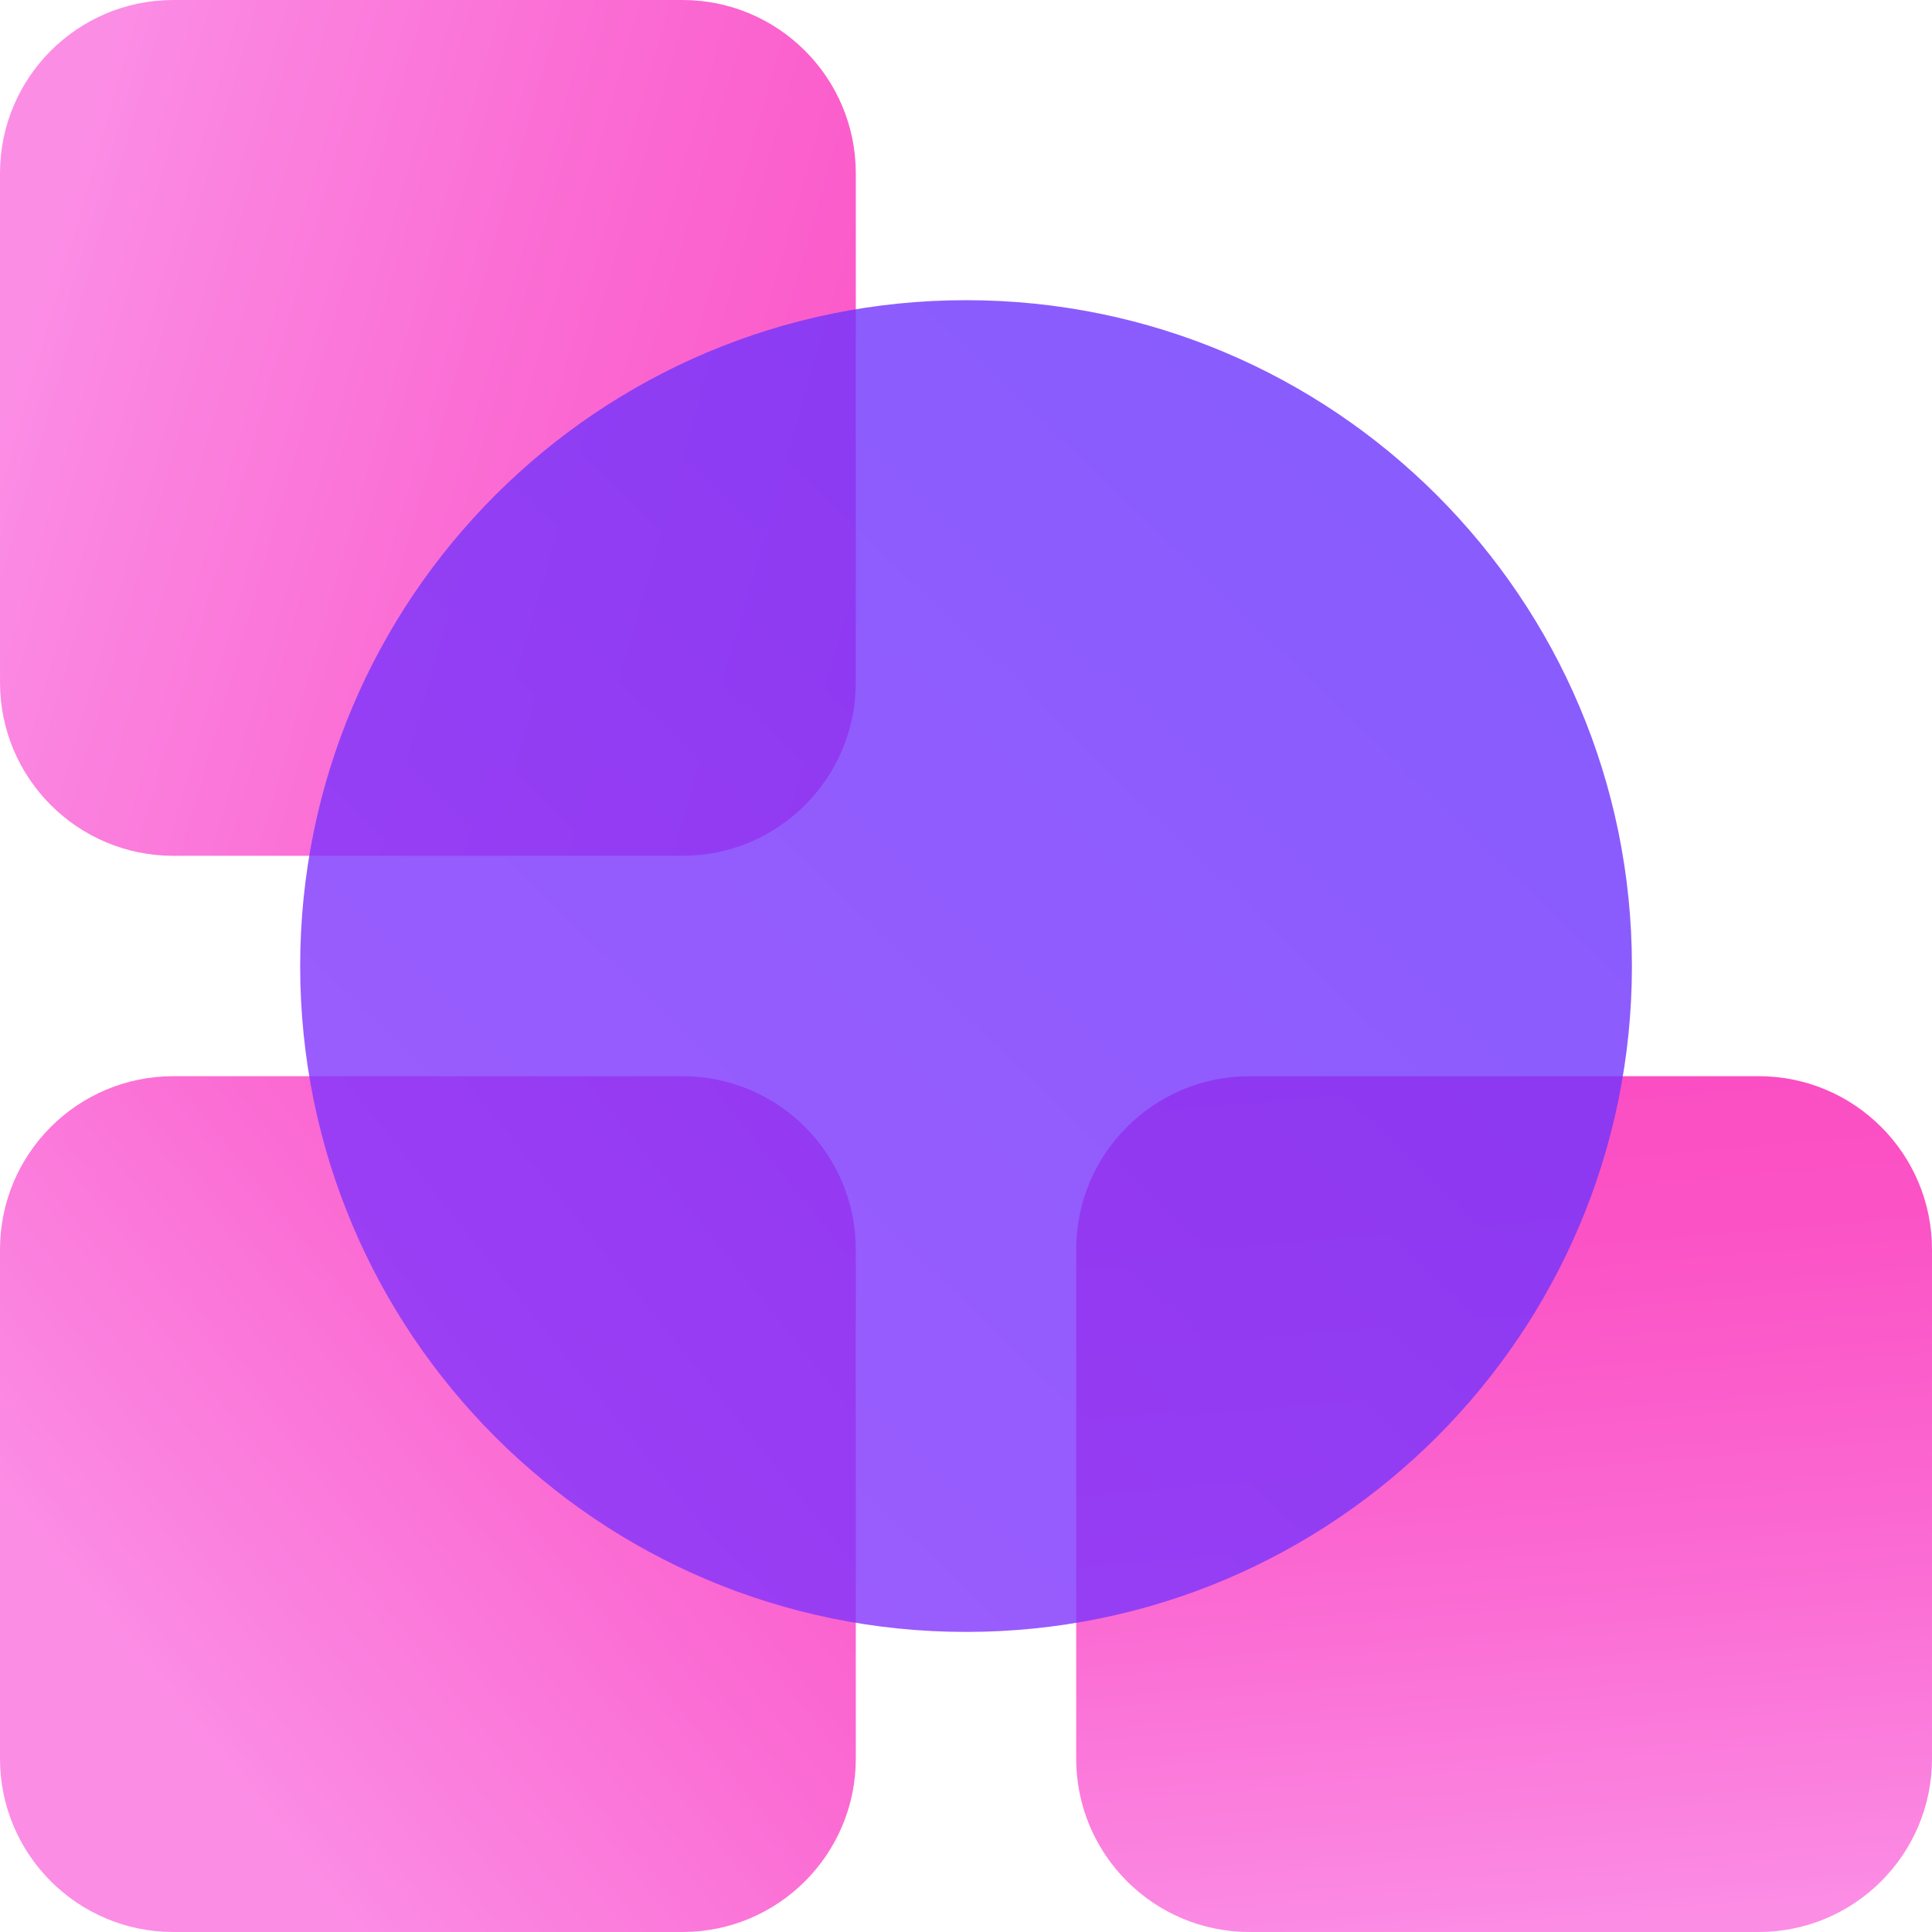
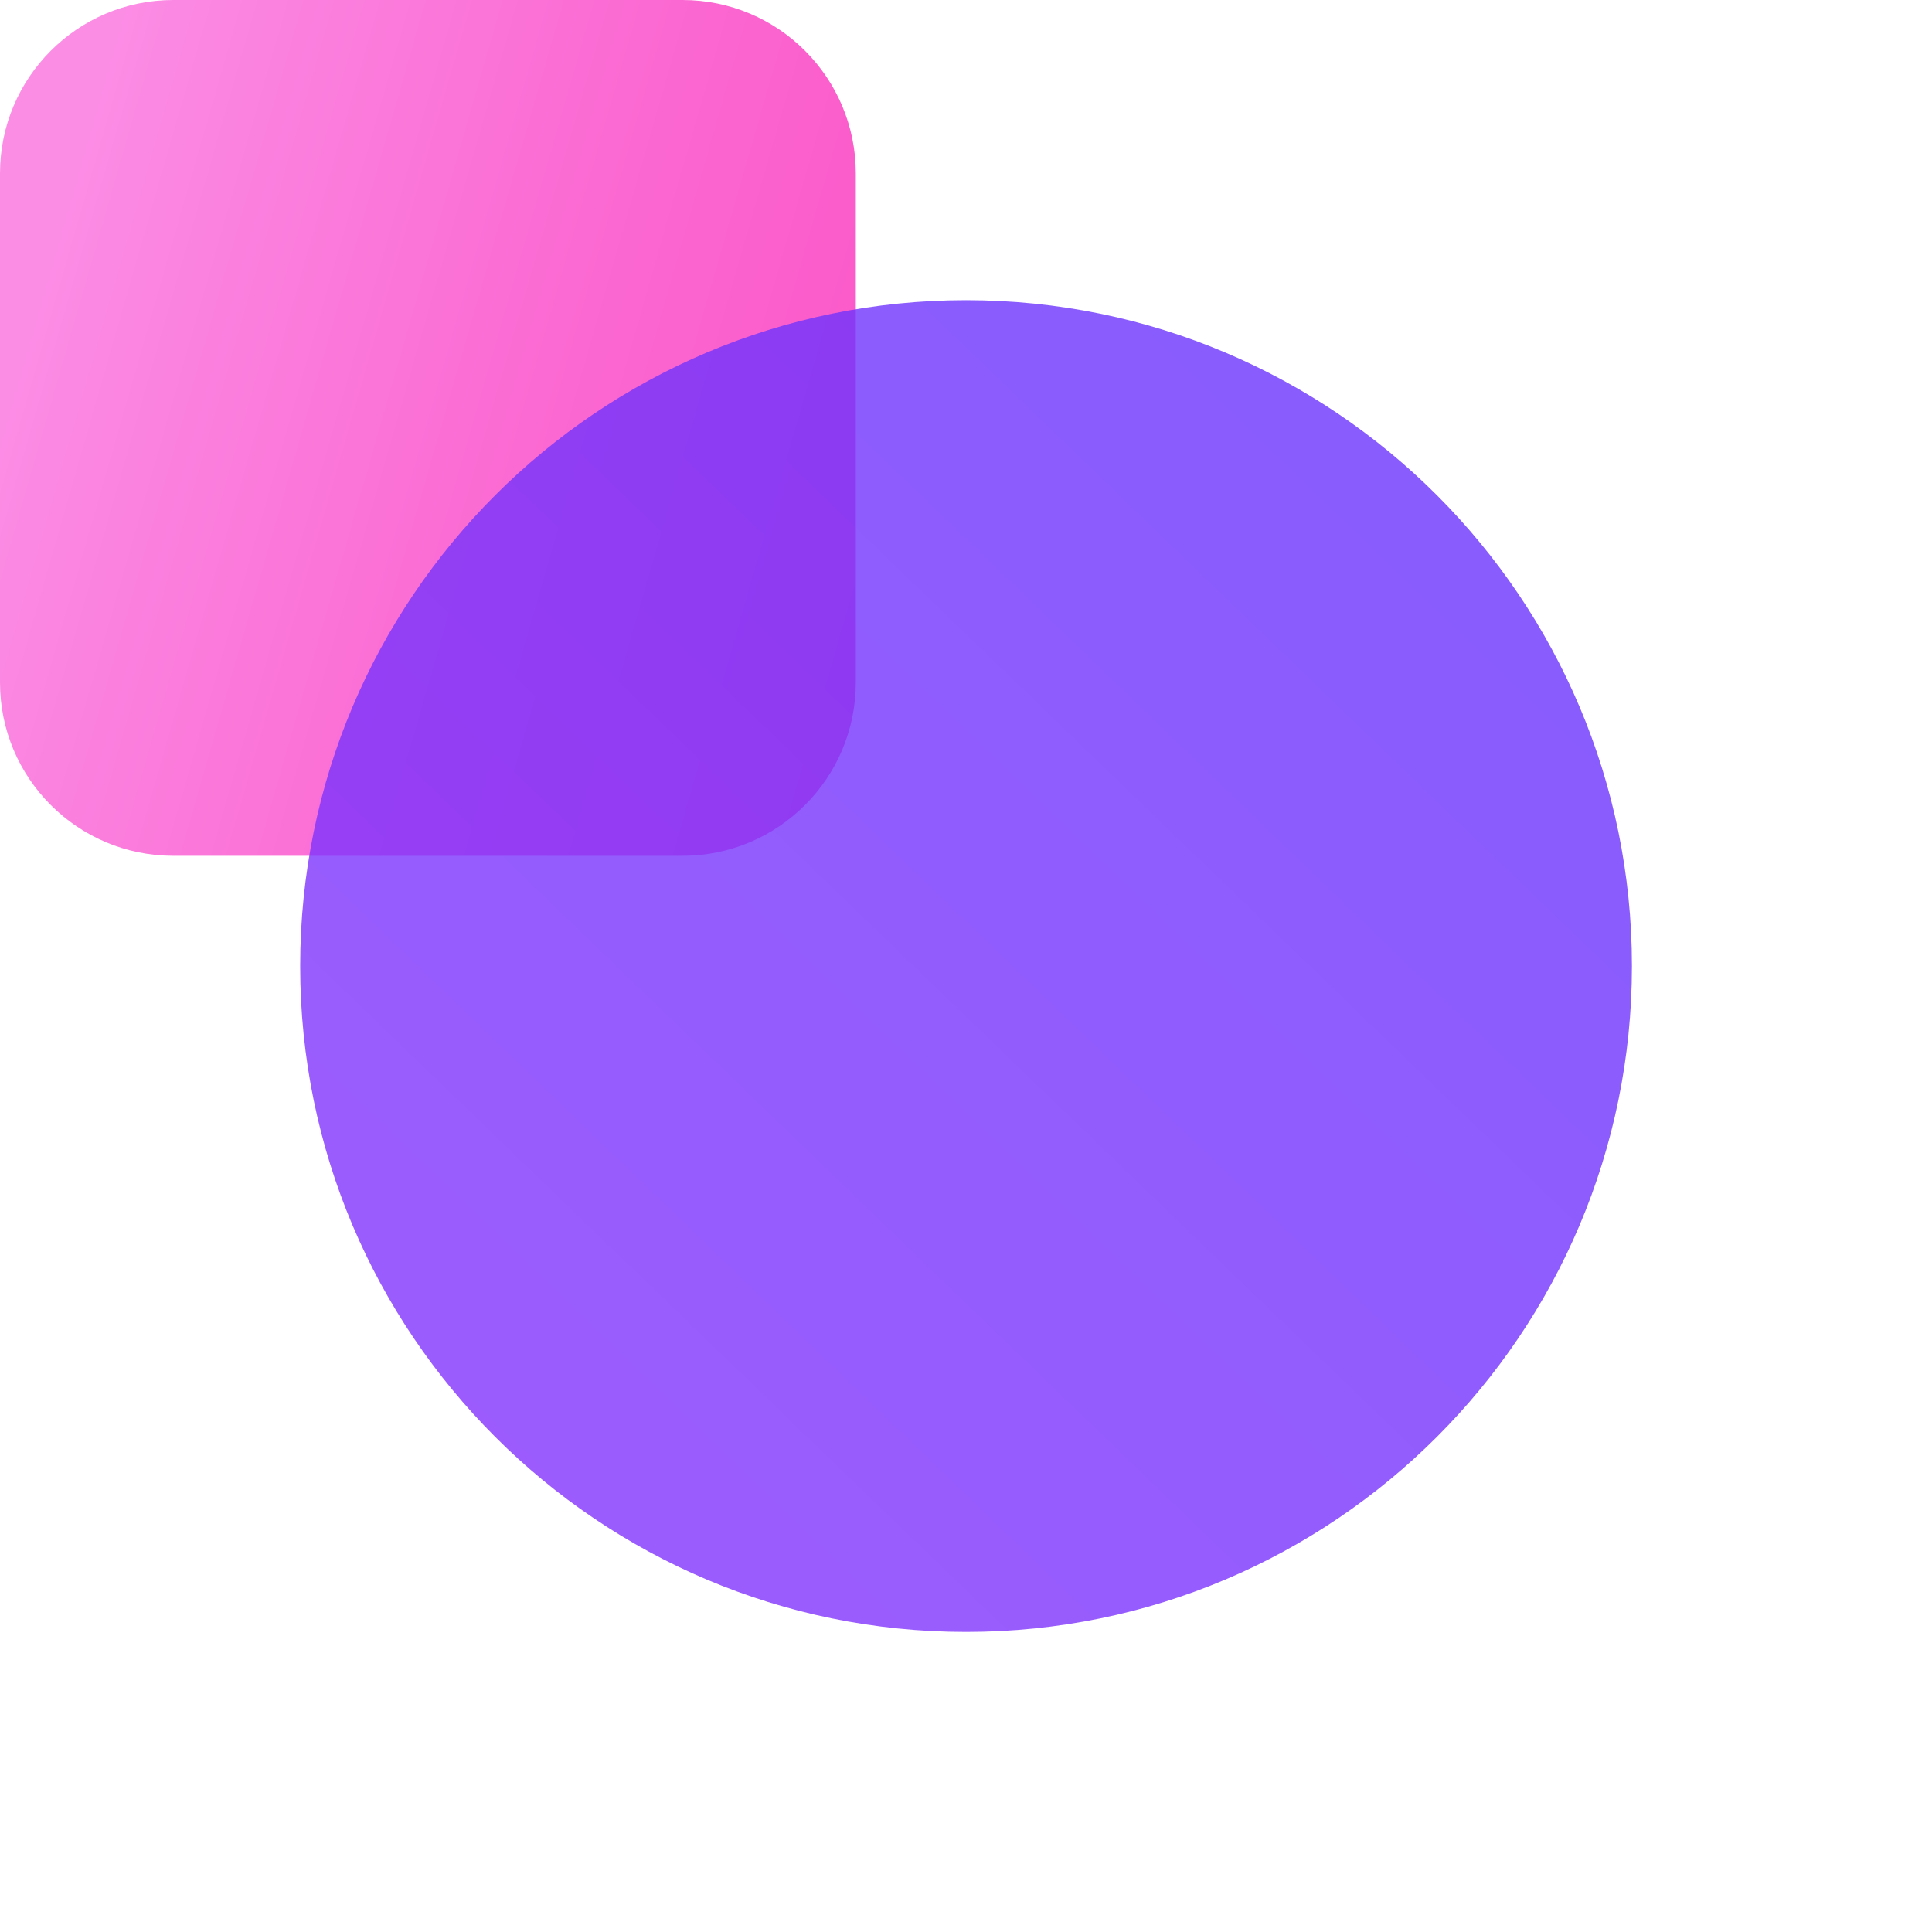
<svg xmlns="http://www.w3.org/2000/svg" width="352" height="352" viewBox="0 0 352 352" fill="none">
  <path d="M124.342 0H31.581C14.139 0 0 14.139 0 31.581V124.342C0 141.784 14.139 155.923 31.581 155.923H124.342C141.784 155.923 155.923 141.784 155.923 124.342V31.581C155.923 14.139 141.784 0 124.342 0Z" fill="url(#paint0_linear_2535_23572)" />
-   <path d="M124.342 196.076H31.581C14.139 196.076 0 210.216 0 227.657V320.418C0 337.86 14.139 352 31.581 352H124.342C141.784 352 155.923 337.86 155.923 320.418V227.657C155.923 210.216 141.784 196.076 124.342 196.076Z" fill="url(#paint1_linear_2535_23572)" />
-   <path d="M320.418 196.076H227.657C210.216 196.076 196.076 210.216 196.076 227.657V320.418C196.076 337.86 210.216 352 227.657 352H320.418C337.86 352 351.999 337.86 351.999 320.418V227.657C351.999 210.216 337.86 196.076 320.418 196.076Z" fill="url(#paint2_linear_2535_23572)" />
  <path opacity="0.8" d="M297.327 176.009C297.327 109.007 243.011 54.691 176.009 54.691C109.007 54.691 54.691 109.007 54.691 176.009C54.691 243.011 109.007 297.327 176.009 297.327C243.011 297.327 297.327 243.011 297.327 176.009Z" fill="url(#paint3_linear_2535_23572)" />
  <defs>
    <linearGradient id="paint0_linear_2535_23572" x1="5.9" y1="57.263" x2="218.54" y2="118.393" gradientUnits="userSpaceOnUse">
      <stop stop-color="#FC8DE5" />
      <stop offset="0.04" stop-color="#FB89E3" />
      <stop offset="0.44" stop-color="#FB68D1" />
      <stop offset="0.77" stop-color="#FB54C6" />
      <stop offset="1" stop-color="#FB4DC3" />
    </linearGradient>
    <linearGradient id="paint1_linear_2535_23572" x1="193.206" y1="181.451" x2="31.085" y2="311.692" gradientUnits="userSpaceOnUse">
      <stop stop-color="#FB4DC3" />
      <stop offset="0.23" stop-color="#FB54C6" />
      <stop offset="0.56" stop-color="#FB68D1" />
      <stop offset="0.96" stop-color="#FB89E3" />
      <stop offset="1" stop-color="#FC8DE5" />
    </linearGradient>
    <linearGradient id="paint2_linear_2535_23572" x1="267.369" y1="195.085" x2="280.656" y2="351.9" gradientUnits="userSpaceOnUse">
      <stop stop-color="#FB4DC3" />
      <stop offset="0.23" stop-color="#FB54C6" />
      <stop offset="0.56" stop-color="#FB68D1" />
      <stop offset="0.96" stop-color="#FB89E3" />
      <stop offset="1" stop-color="#FC8DE5" />
    </linearGradient>
    <linearGradient id="paint3_linear_2535_23572" x1="48.693" y1="307.986" x2="292.369" y2="55.386" gradientUnits="userSpaceOnUse">
      <stop stop-color="#8933FC" />
      <stop offset="1" stop-color="#6633FC" />
    </linearGradient>
  </defs>
</svg>